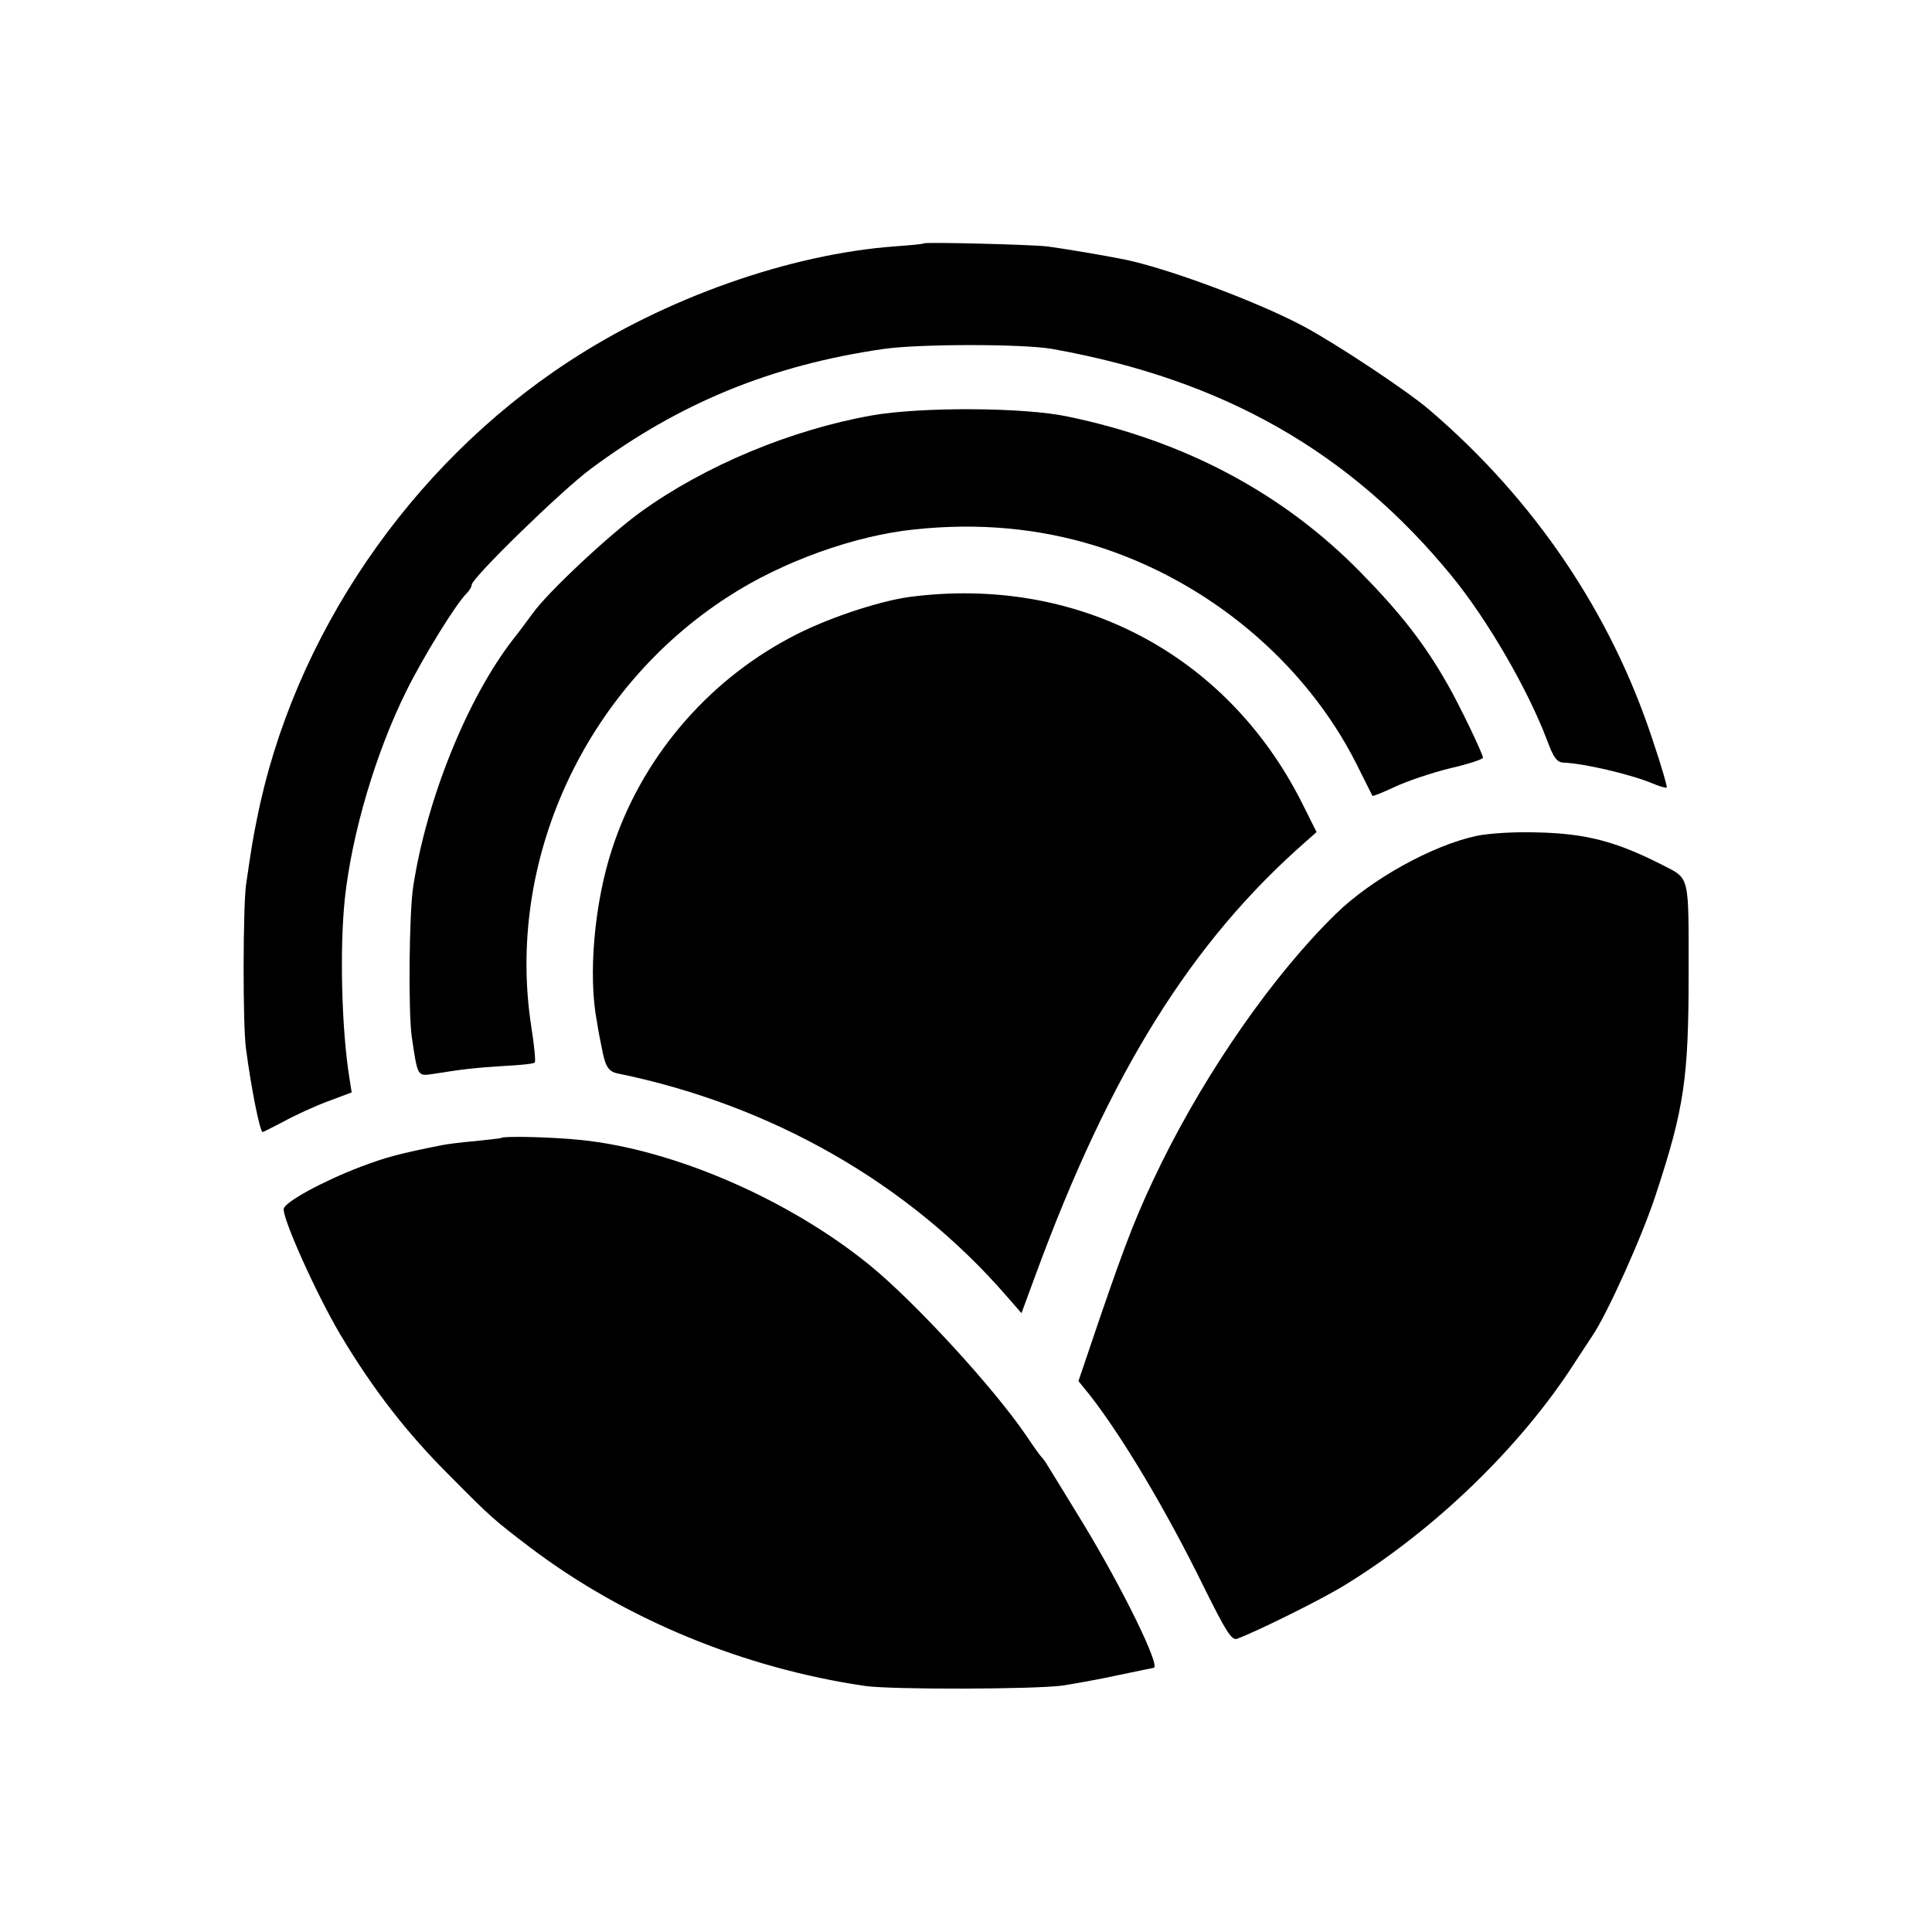
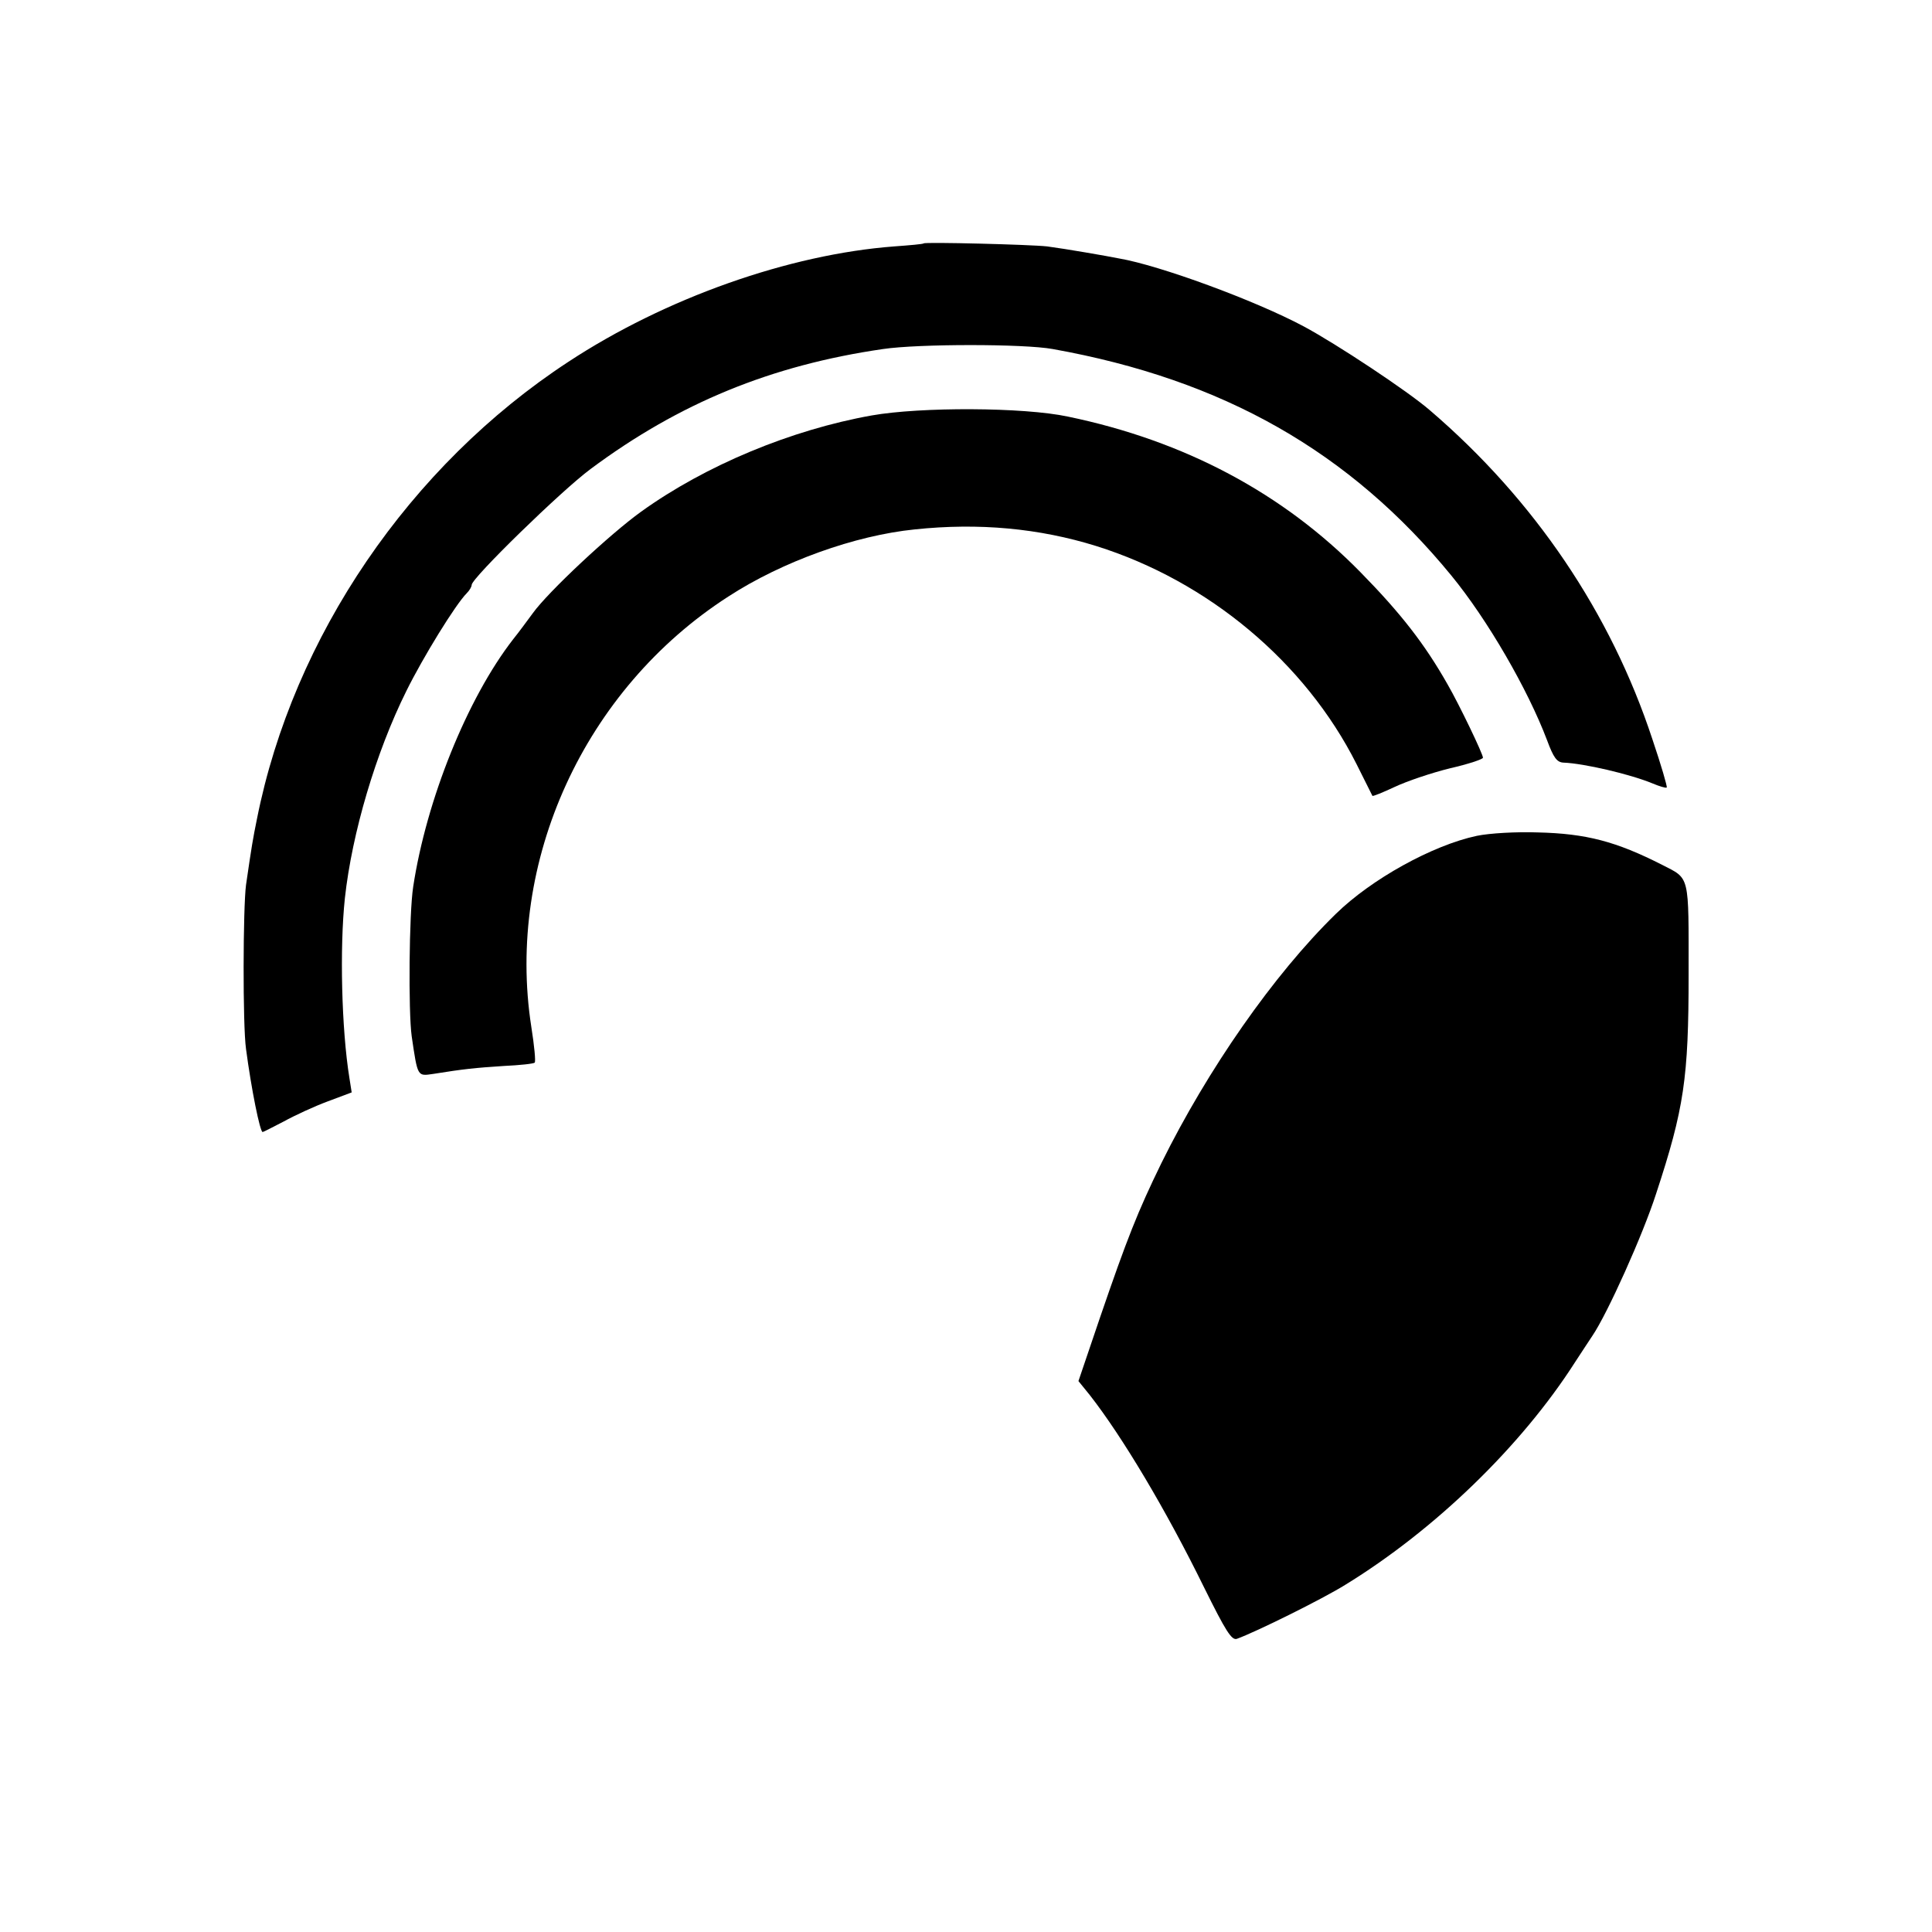
<svg xmlns="http://www.w3.org/2000/svg" version="1.0" width="512pt" height="512pt" viewBox="0 0 512 512" preserveAspectRatio="xMidYMid meet">
  <g transform="translate(0,512) scale(0.1,-0.1)" fill="#000000" stroke="none">
    <path d="M2448 4475 c-2 -2 -37 -5 -78 -8 -279 -21 -607 -137 -864 -306 -420 -275 -729 -728 -825 -1211 -11 -54 -14 -72 -29 -175 -8 -60 -9 -372 0 -435 14 -106 37 -220 44 -220 2 0 27 13 56 28 29 16 81 40 116 53 l64 24 -6 38 c-21 130 -26 346 -12 477 19 173 82 386 163 549 44 89 130 229 160 259 7 7 13 17 13 22 0 18 238 250 315 307 235 175 479 275 775 318 94 14 374 14 450 0 452 -81 787 -272 1056 -600 96 -117 203 -302 254 -437 17 -46 26 -58 43 -59 55 -2 178 -31 236 -55 19 -8 36 -13 38 -11 2 2 -15 60 -38 128 -110 334 -312 634 -590 872 -59 51 -248 176 -334 222 -129 69 -383 162 -489 180 -14 3 -54 10 -89 16 -34 6 -80 13 -102 16 -45 5 -323 12 -327 8z" />
    <path d="M2310 4019 c-213 -38 -440 -132 -611 -255 -82 -59 -246 -212 -287 -269 -12 -16 -35 -48 -52 -69 -122 -157 -230 -426 -265 -656 -11 -71 -13 -331 -4 -396 16 -109 15 -106 57 -100 81 13 110 16 186 21 43 2 81 6 83 9 3 2 -1 45 -9 95 -68 438 140 894 522 1140 143 93 336 162 494 178 170 18 330 3 481 -44 297 -93 554 -308 690 -578 22 -44 41 -82 42 -84 1 -2 28 9 60 24 32 15 97 37 146 49 48 11 87 24 87 28 0 10 -63 141 -93 193 -61 108 -125 190 -232 299 -205 209 -466 348 -775 412 -117 25 -390 26 -520 3z" />
-     <path d="M2410 3538 c-86 -12 -228 -60 -318 -109 -223 -119 -393 -322 -470 -559 -47 -143 -64 -335 -40 -458 4 -26 10 -57 13 -70 9 -48 17 -62 43 -67 405 -83 769 -290 1028 -588 l41 -47 38 103 c197 536 413 882 717 1148 l27 24 -40 80 c-200 394 -597 601 -1039 543z" />
    <path d="M3914 2905 c-118 -25 -280 -115 -374 -207 -165 -161 -340 -413 -462 -660 -63 -129 -91 -200 -163 -410 l-57 -168 30 -37 c86 -110 202 -304 303 -510 57 -115 73 -141 87 -136 50 18 226 105 287 143 238 146 467 368 609 590 16 25 37 56 46 70 40 59 134 268 169 377 74 225 86 306 86 580 0 268 4 253 -70 291 -122 62 -201 83 -330 86 -56 2 -127 -2 -161 -9z" />
-     <path d="M1327 2104 c-1 -1 -31 -4 -67 -8 -36 -3 -76 -8 -90 -11 -110 -22 -145 -31 -214 -57 -102 -39 -200 -93 -204 -111 -5 -23 86 -226 150 -334 86 -144 176 -261 293 -377 105 -106 114 -114 210 -187 251 -190 566 -320 888 -367 70 -10 447 -9 522 1 33 5 100 17 150 28 49 10 90 19 92 19 21 0 -81 209 -188 385 -44 72 -85 139 -92 150 -6 11 -15 22 -18 25 -3 3 -21 28 -39 55 -87 128 -296 355 -415 452 -215 175 -520 307 -766 332 -78 8 -205 11 -212 5z" />
  </g>
</svg>